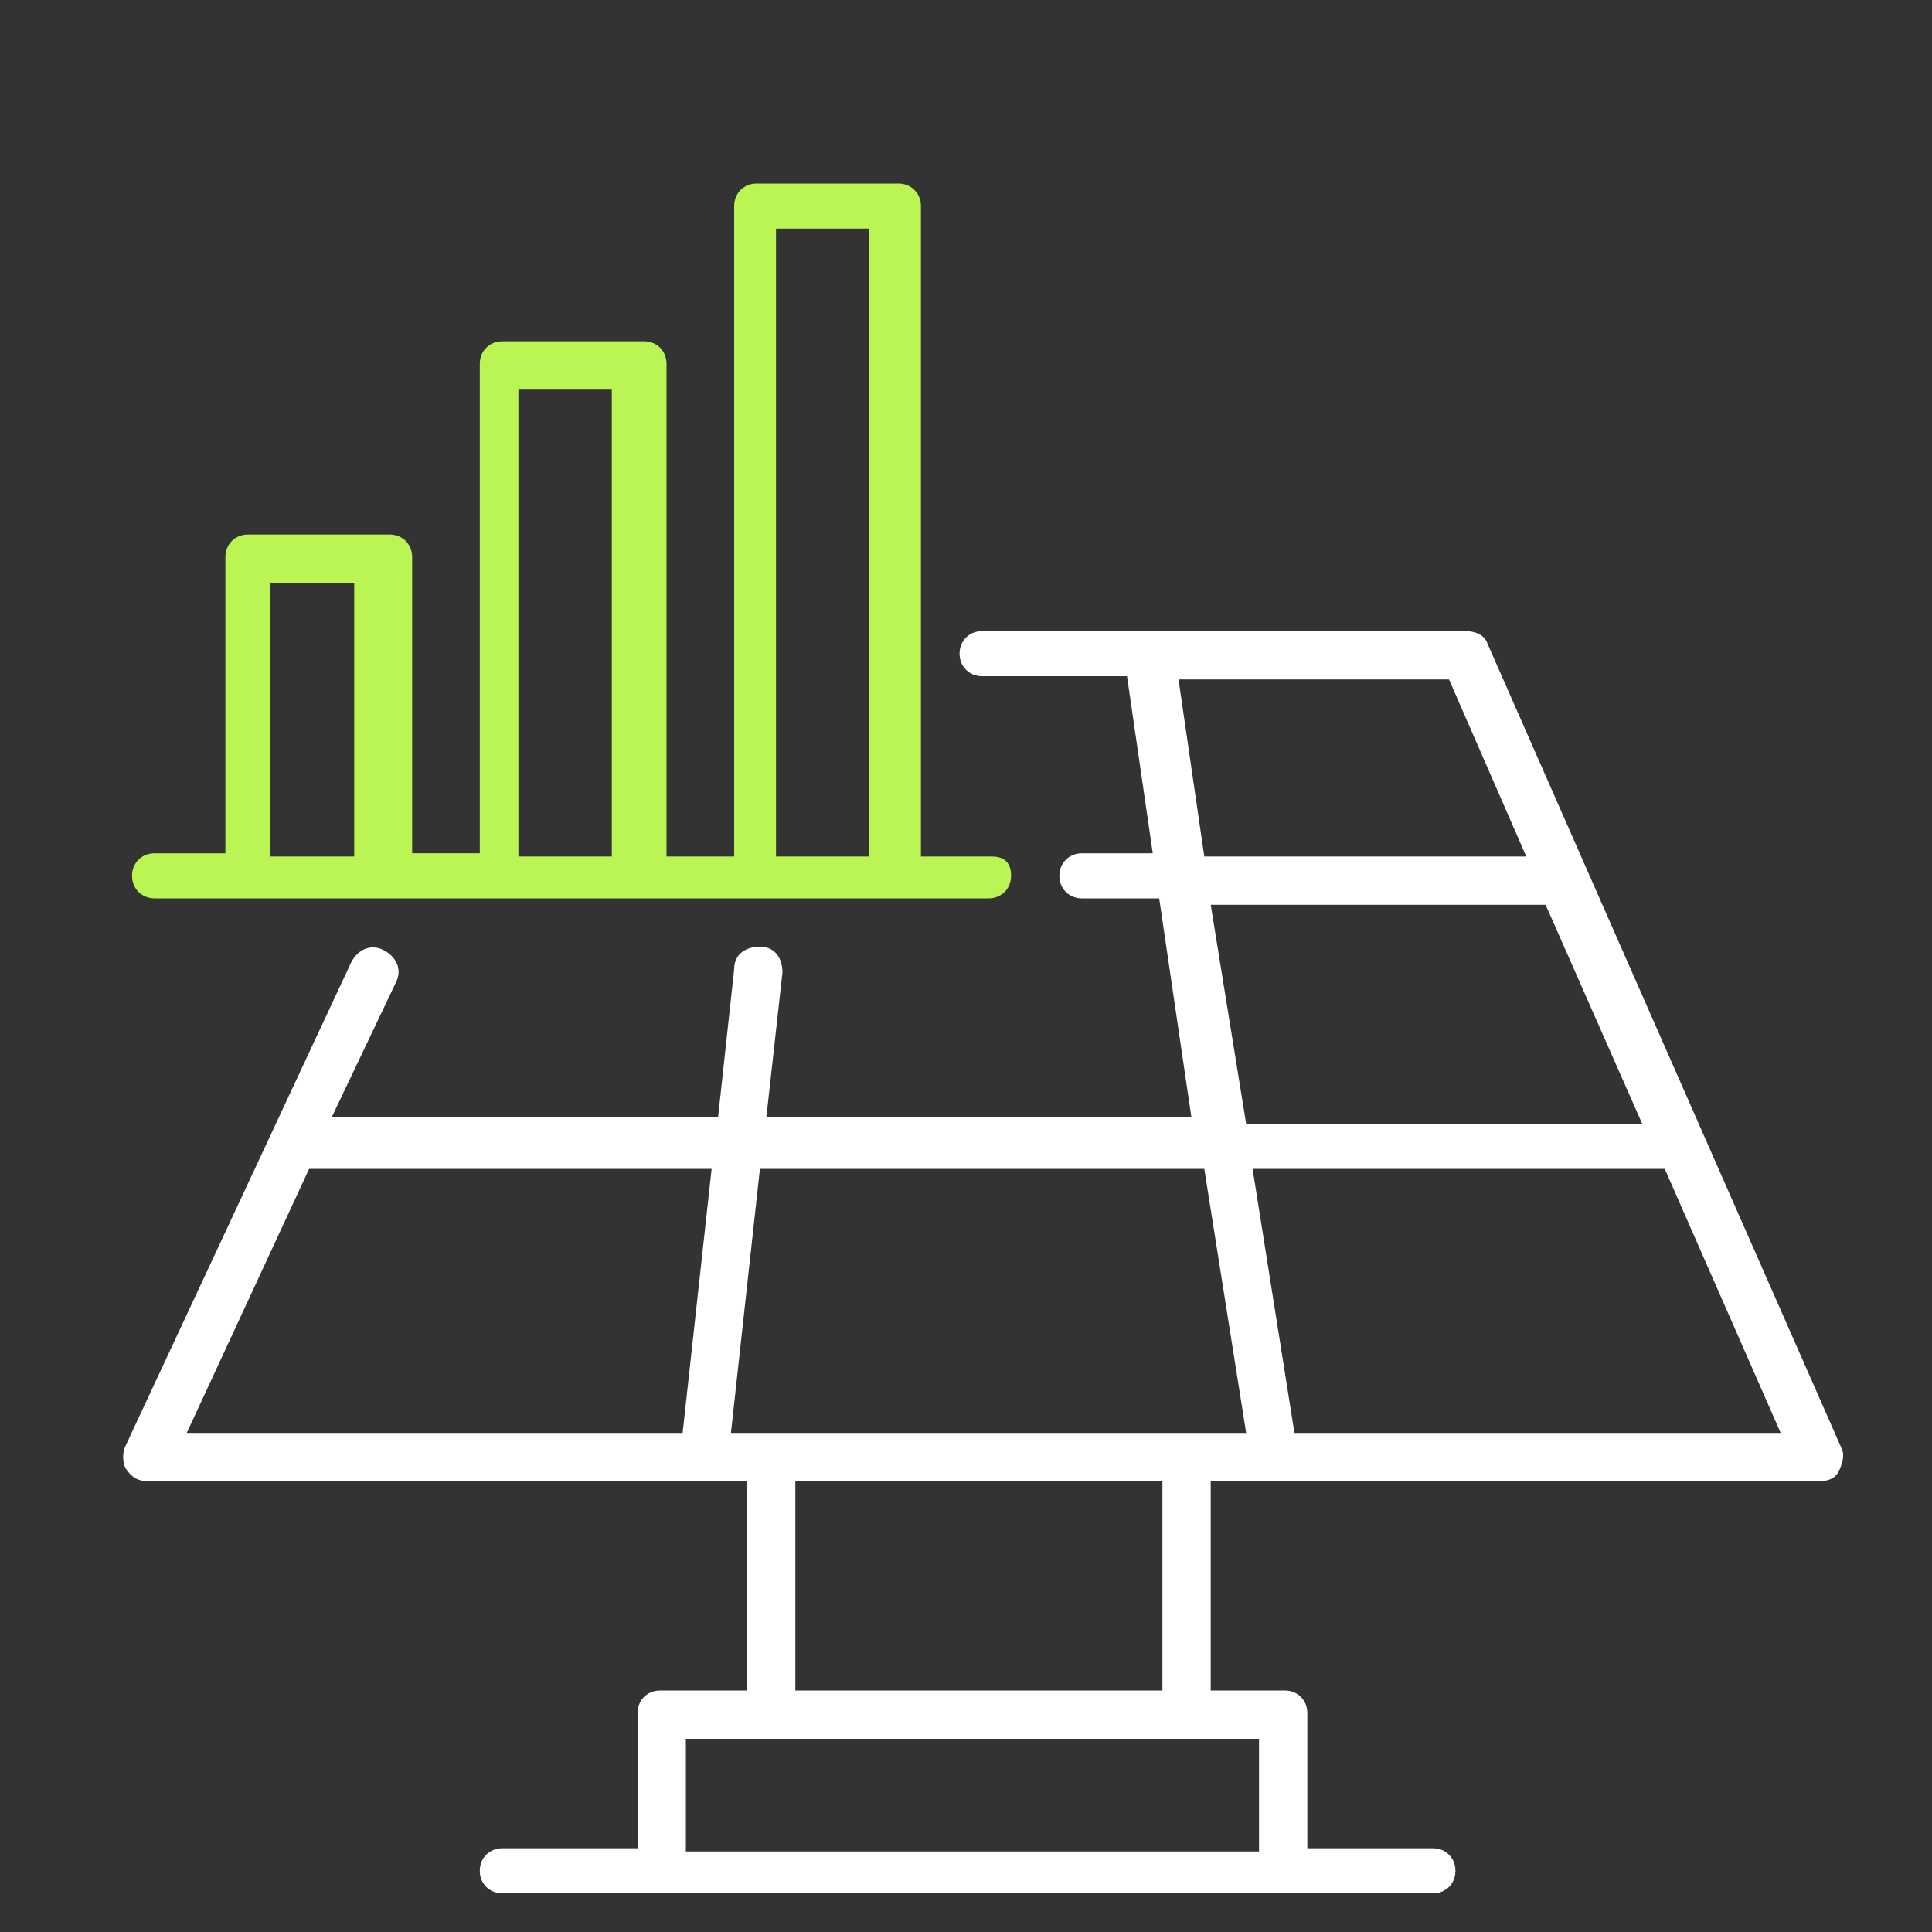
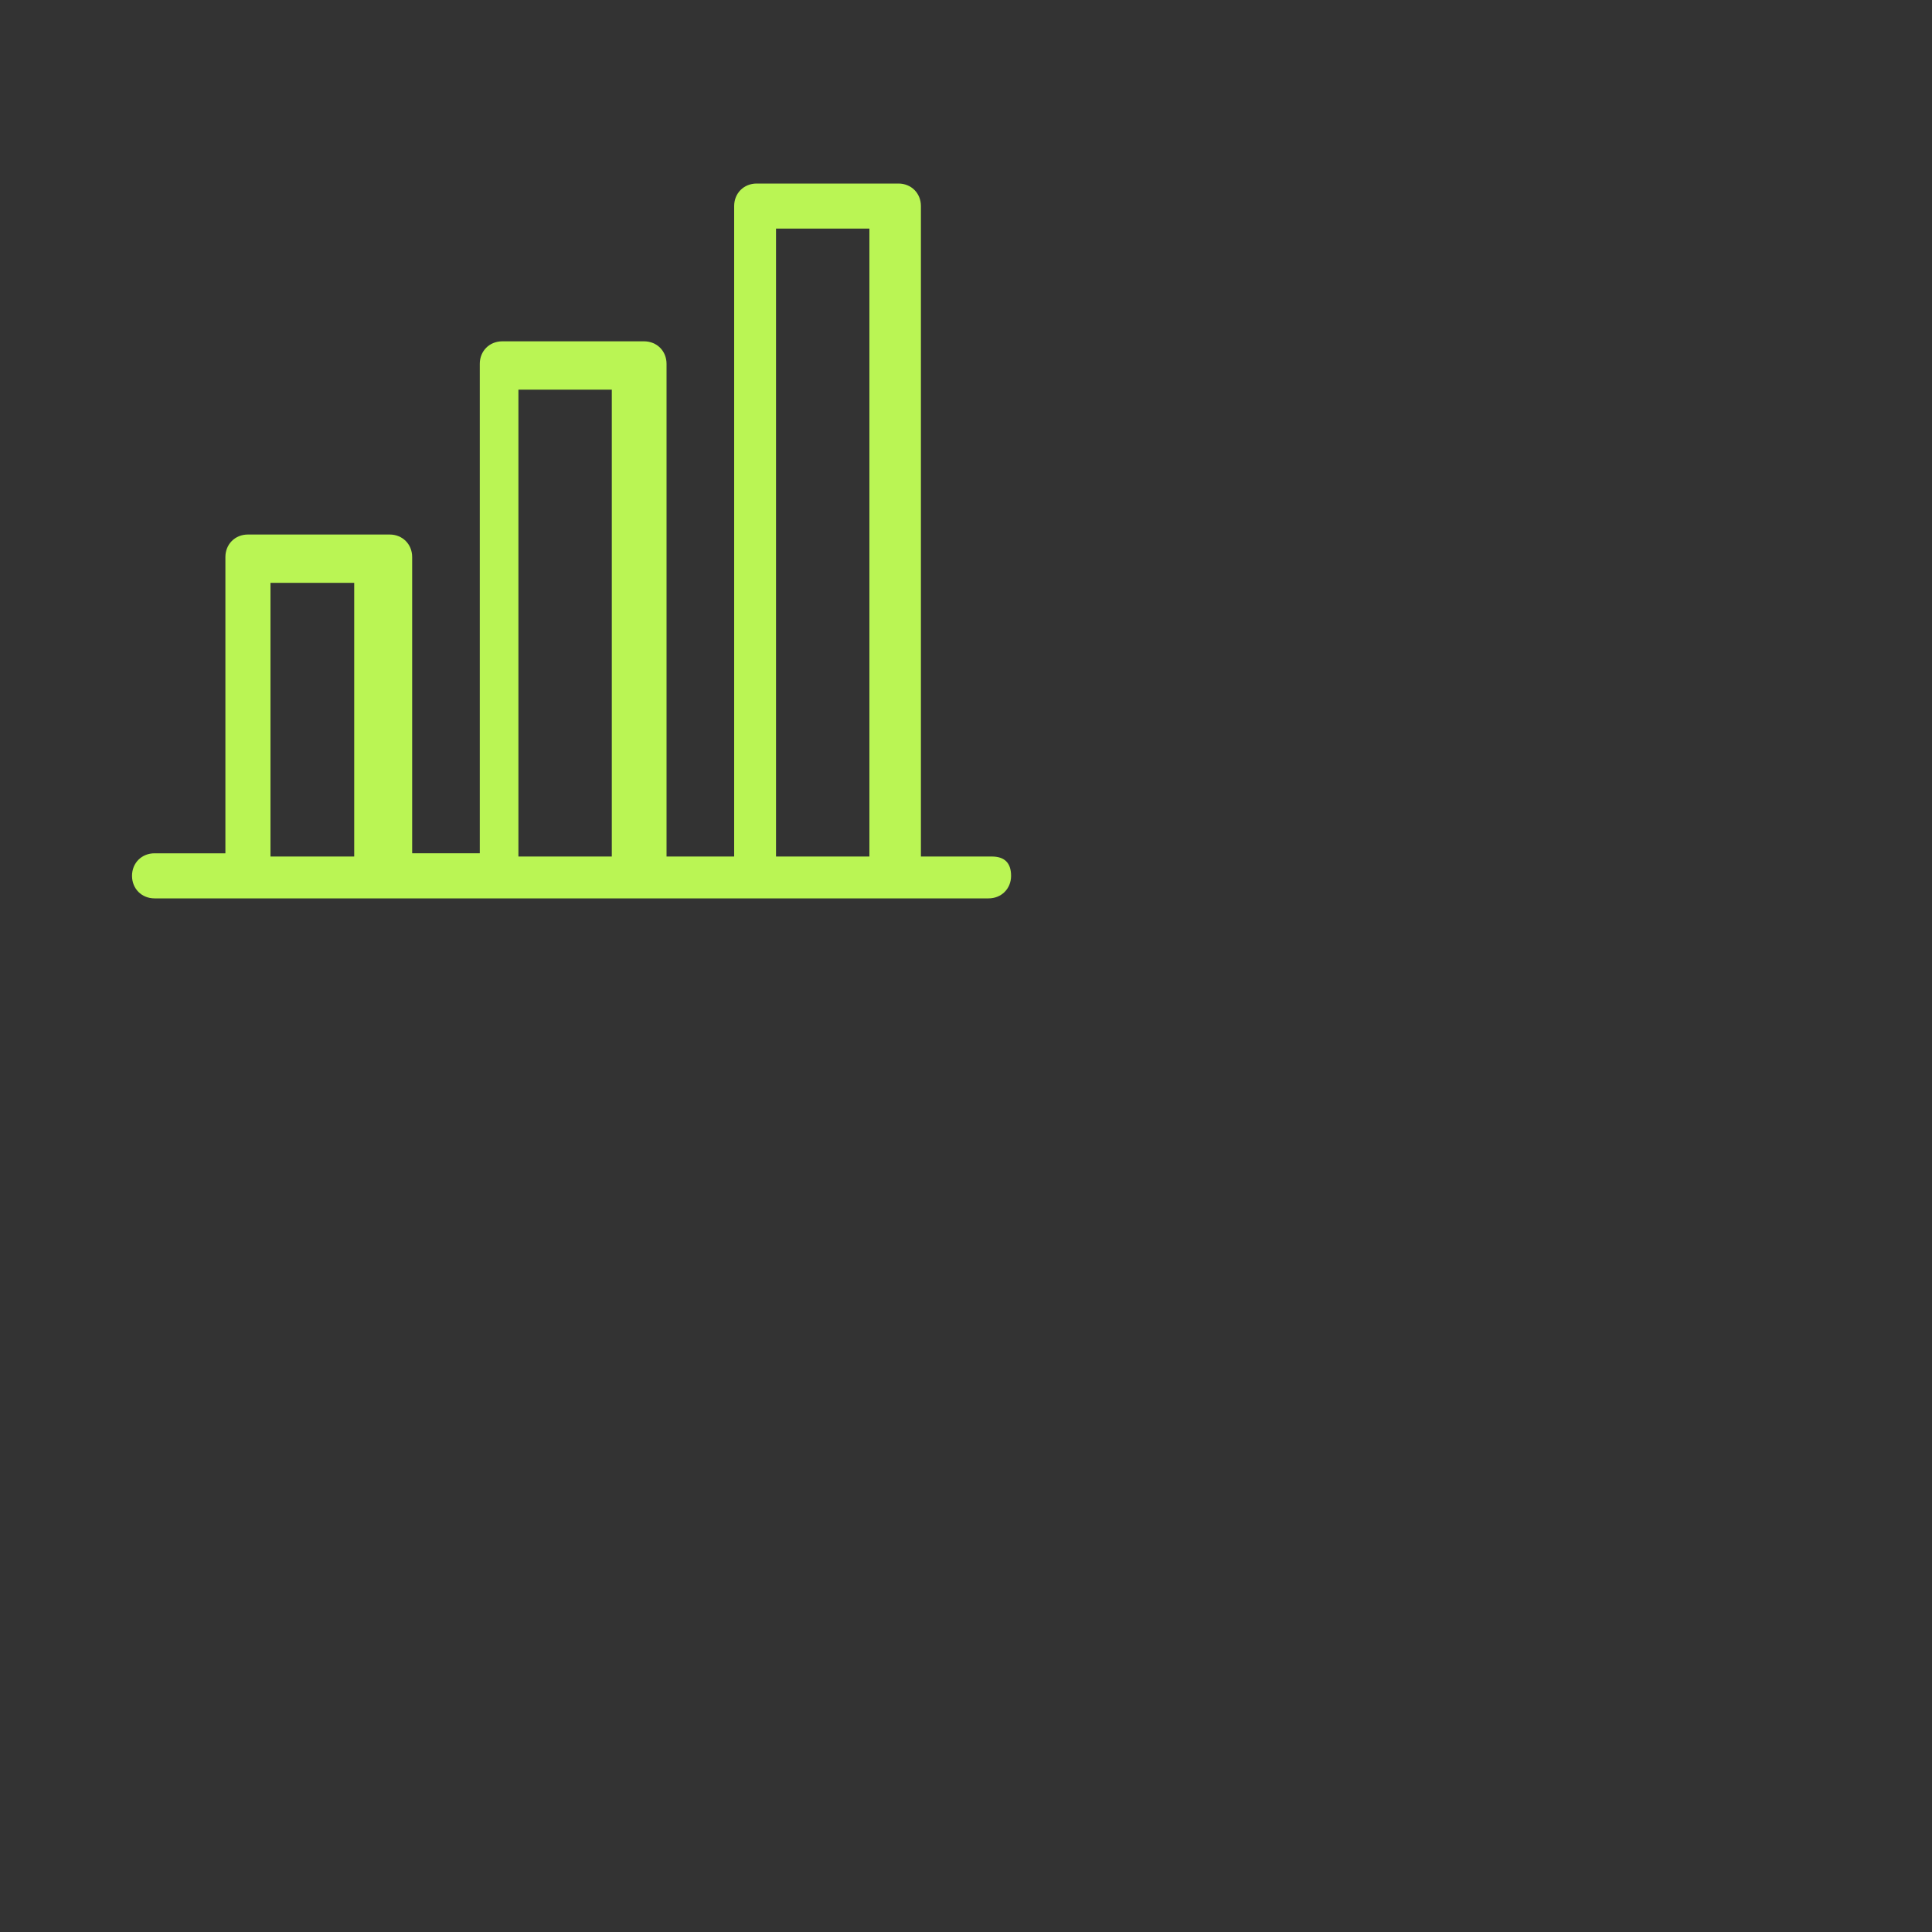
<svg xmlns="http://www.w3.org/2000/svg" version="1.1" id="Ebene_1" x="0px" y="0px" viewBox="0 0 60 60" style="enable-background:new 0 0 60 60;" xml:space="preserve">
  <rect x="0" y="0" width="60" height="60" fill="#333333" stroke="none" />
  <style type="text/css">
	.st0{fill:#FFFFFF;}
	.st1{fill:#BAF554;}
</style>
-   <path class="st0" d="M57.2,45L46.2,20c-0.1-0.3-0.4-0.4-0.7-0.4h-15c-0.4,0-0.7,0.3-0.7,0.7s0.3,0.7,0.7,0.7h4.5l0.8,5.5h-2.2  c-0.4,0-0.7,0.3-0.7,0.7s0.3,0.7,0.7,0.7h2.4l1,6.8H23.8l0.5-4.5c0-0.4-0.2-0.8-0.7-0.8c-0.4,0-0.8,0.2-0.8,0.7l-0.5,4.6h-12l2-4.2  c0.2-0.4,0-0.8-0.4-1s-0.8,0-1,0.4l-7,15c-0.1,0.2-0.1,0.5,0,0.7C4.1,45.9,4.3,46,4.6,46h18.6v6.5h-2.7c-0.4,0-0.7,0.3-0.7,0.7v4.2  h-4.2c-0.4,0-0.7,0.3-0.7,0.7s0.3,0.7,0.7,0.7h28.9c0.4,0,0.7-0.3,0.7-0.7s-0.3-0.7-0.7-0.7h-3.9v-4.2c0-0.4-0.3-0.7-0.7-0.7h-2.3  V46h1.9c0,0,0,0,0,0c0,0,0,0,0,0h17c0.3,0,0.5-0.1,0.6-0.3C57.2,45.5,57.3,45.2,57.2,45z M21.2,44.5H5.8l3.8-8.2h12.5L21.2,44.5z   M36.6,21.1H45l2.4,5.5h-10L36.6,21.1z M39.1,54v3.5H21.3V54H39.1z M24.7,52.5V46h11.4v6.5H24.7z M22.7,44.5l0.9-8.2h13.8l1.3,8.2  H22.7z M37.6,28.1h10.4l3,6.8H38.7L37.6,28.1z M40.2,44.5l-1.3-8.2h12.8l3.6,8.2H40.2z" />
  <path class="st1" d="M30.8,26.6h-2.2V6.4c0-0.4-0.3-0.7-0.7-0.7h-4.4c-0.4,0-0.7,0.3-0.7,0.7v20.2h-2.1V11.3c0-0.4-0.3-0.7-0.7-0.7  h-4.4c-0.4,0-0.7,0.3-0.7,0.7v15.2h-2.1v-9.2c0-0.4-0.3-0.7-0.7-0.7H7.7c-0.4,0-0.7,0.3-0.7,0.7v9.2H4.8c-0.4,0-0.7,0.3-0.7,0.7  s0.3,0.7,0.7,0.7h25.9c0.4,0,0.7-0.3,0.7-0.7S31.2,26.6,30.8,26.6z M24.1,7.1H27v19.5h-2.9V7.1z M16.2,12.1H19v14.5h-2.9V12.1z   M8.4,18.1h2.6v8.5H8.4V18.1z" />
</svg>